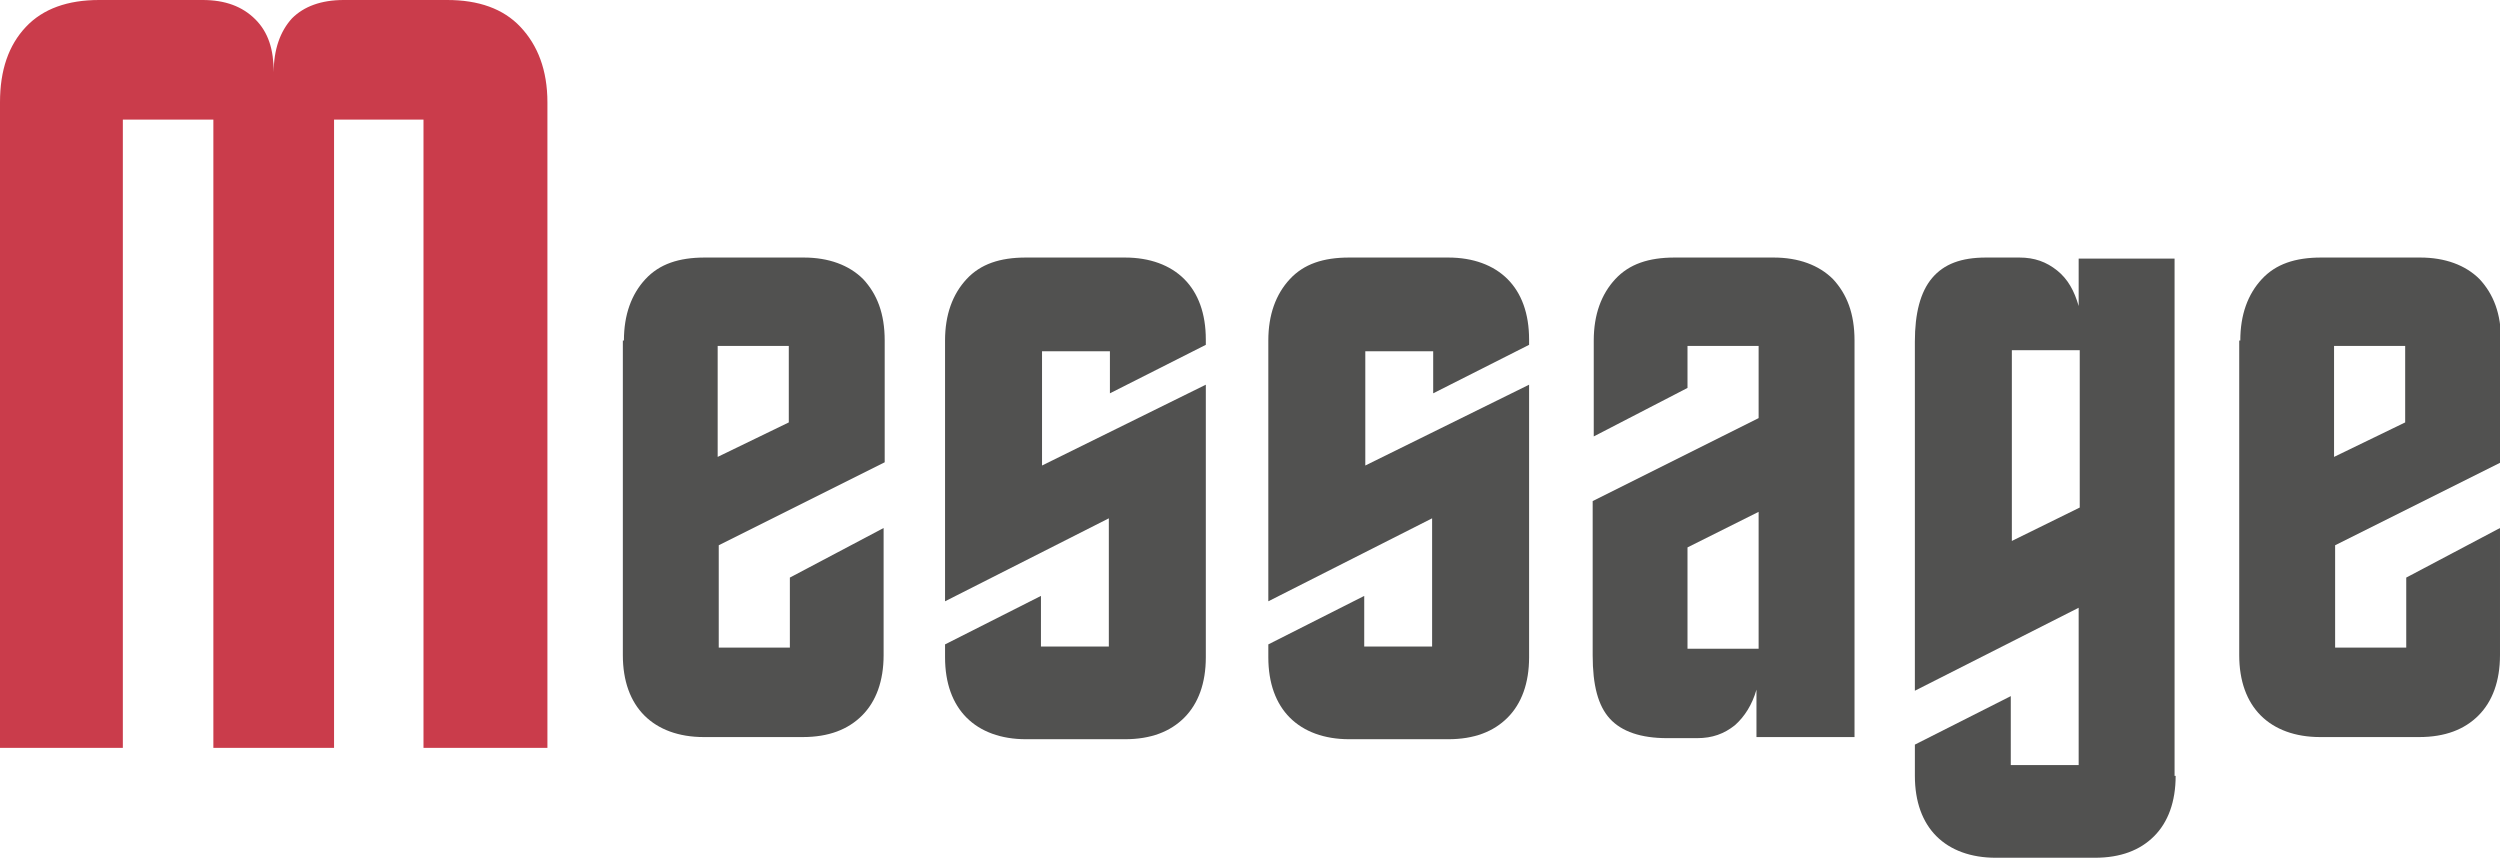
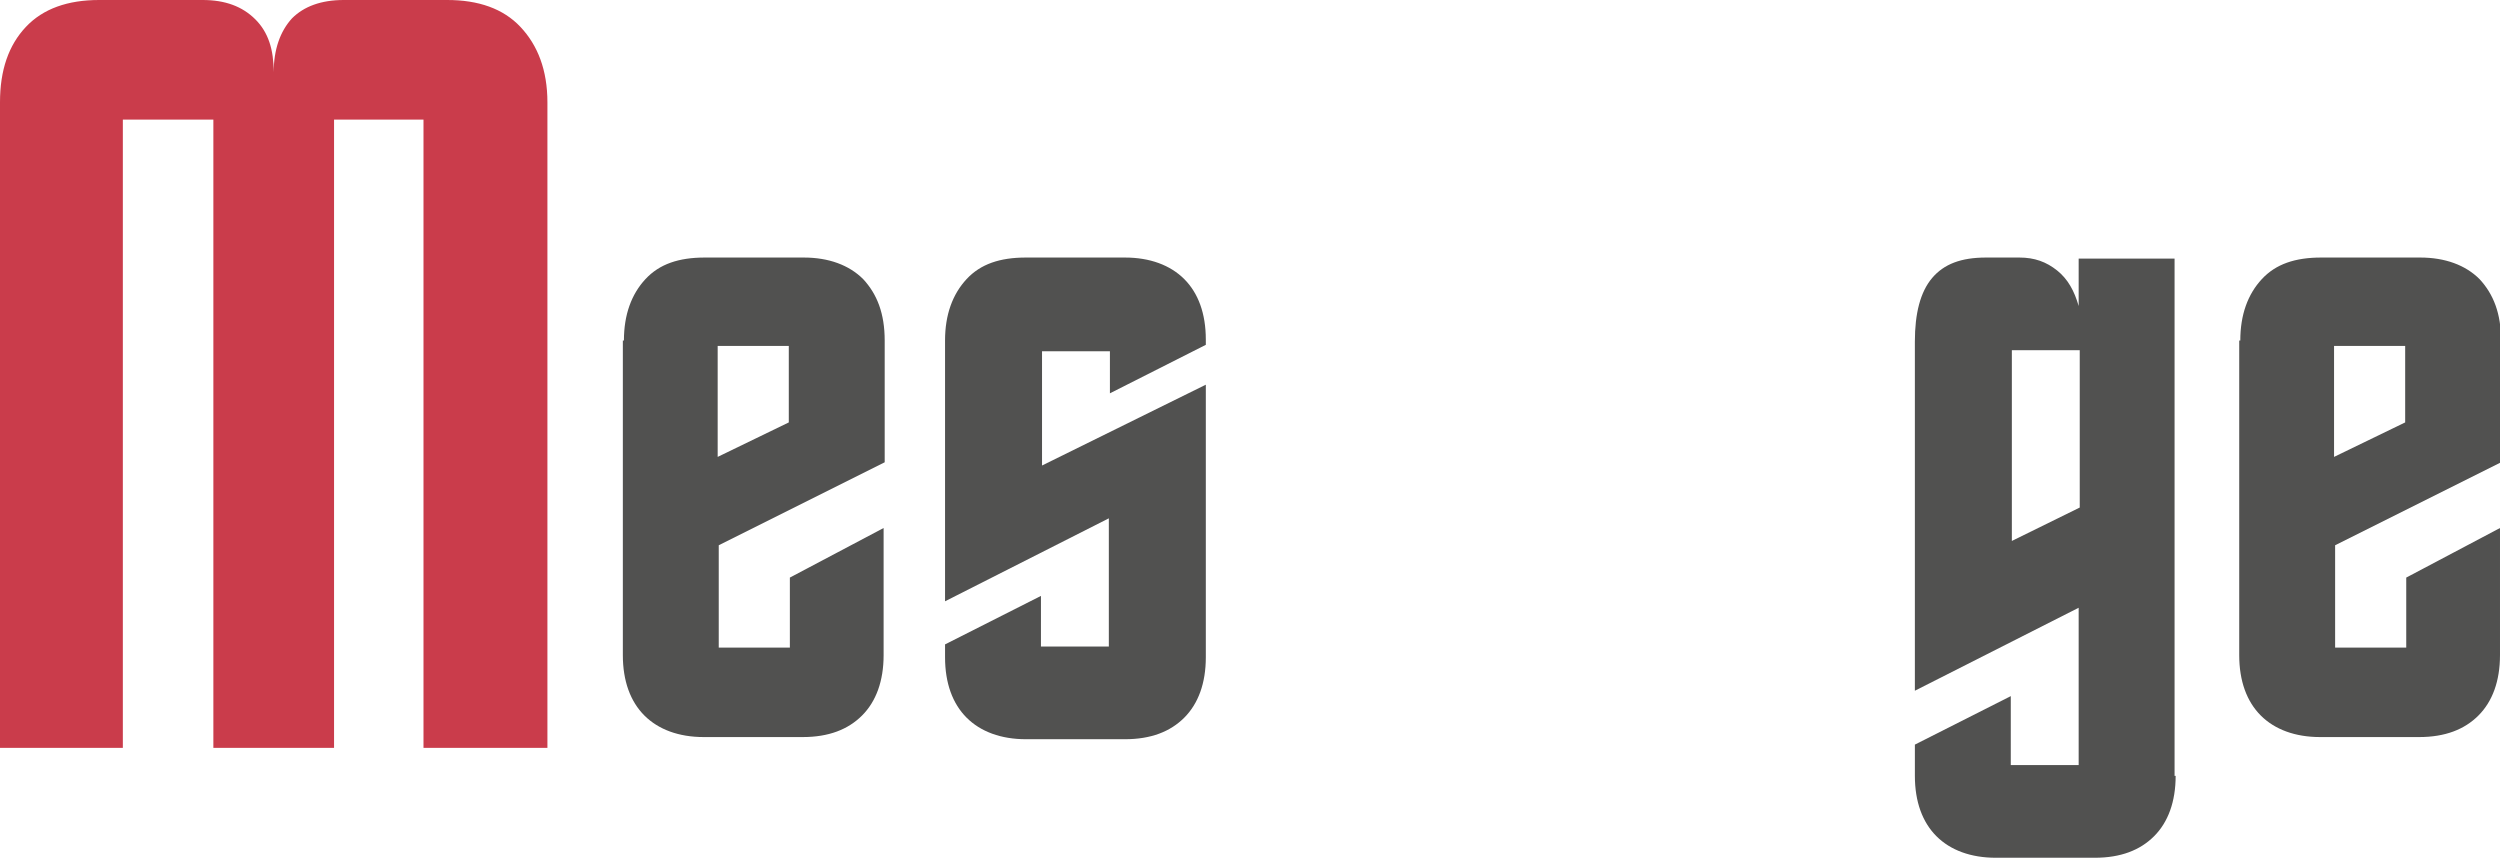
<svg xmlns="http://www.w3.org/2000/svg" version="1.1" id="レイヤー_1" x="0px" y="0px" viewBox="0 0 232 80" style="enable-background:new 0 0 232 80;" xml:space="preserve">
  <style type="text/css">
	.st0{fill:#CA3C4B;}
	.st1{fill:#515150;}
</style>
  <g>
    <path class="st0" d="M31,69.4H19.8V11.1h-8.4v58.3H0V9.5c0-3,0.8-5.3,2.4-7S6.3,0,9.2,0h9.6c2.1,0,3.7,0.6,4.9,1.8   c1.2,1.2,1.7,2.8,1.7,4.9c0-2.1,0.6-3.8,1.7-5C28.2,0.6,29.8,0,31.9,0h9.6c2.9,0,5.2,0.8,6.8,2.5c1.6,1.7,2.5,4,2.5,7v59.9H39.3   V11.1H31V69.4z" />
    <path class="st1" d="M57.9,31.6c0-2.4,0.7-4.3,2-5.7c1.3-1.4,3.1-2,5.5-2h9.2c2.3,0,4.2,0.7,5.5,2c1.3,1.4,2,3.2,2,5.7v11.3   l-15.4,7.7v9.5h6.6v-6.5l8.7-4.6v11.8c0,2.4-0.7,4.3-2,5.6c-1.3,1.3-3.1,2-5.5,2h-9.2c-2.3,0-4.2-0.7-5.5-2c-1.3-1.3-2-3.2-2-5.6   V31.6z M66.6,42.4l6.6-3.2v-7.1h-6.6V42.4z" />
    <path class="st1" d="M111.9,32l-8.9,4.5v-3.9h-6.3v10.6l15.2-7.5v25.3c0,2.4-0.7,4.3-2,5.6c-1.3,1.3-3.1,2-5.5,2h-9.2   c-2.3,0-4.2-0.7-5.5-2c-1.3-1.3-2-3.2-2-5.6v-1.2l8.9-4.5V60h6.3V48.1l-15.2,7.7V31.6c0-2.4,0.7-4.3,2-5.7c1.3-1.4,3.1-2,5.5-2h9.2   c2.3,0,4.2,0.7,5.5,2c1.3,1.3,2,3.2,2,5.6V32z" />
-     <path class="st1" d="M141.9,32l-8.9,4.5v-3.9h-6.3v10.6l15.2-7.5v25.3c0,2.4-0.7,4.3-2,5.6c-1.3,1.3-3.1,2-5.5,2h-9.2   c-2.3,0-4.2-0.7-5.5-2c-1.3-1.3-2-3.2-2-5.6v-1.2l8.9-4.5V60h6.3V48.1l-15.2,7.7V31.6c0-2.4,0.7-4.3,2-5.7c1.3-1.4,3.1-2,5.5-2h9.2   c2.3,0,4.2,0.7,5.5,2c1.3,1.3,2,3.2,2,5.6V32z" />
-     <path class="st1" d="M147.9,31.6c0-2.4,0.7-4.3,2-5.7c1.3-1.4,3.1-2,5.5-2h9.2c2.3,0,4.2,0.7,5.5,2c1.3,1.4,2,3.2,2,5.7v36.8H163   V64c-0.4,1.4-1.1,2.5-2,3.3c-1,0.8-2.1,1.2-3.5,1.2h-2.8c-2.4,0-4.2-0.6-5.3-1.8c-1.1-1.2-1.6-3.1-1.6-5.9V46.5l15.4-7.7v-6.7h-6.6   v3.9l-8.7,4.5V31.6z M163.2,47.5l-6.6,3.3v9.4h6.6V47.5z" />
    <path class="st1" d="M201.9,72c0,2.4-0.7,4.3-2,5.6c-1.3,1.3-3.1,2-5.5,2h-9.2c-2.3,0-4.2-0.7-5.5-2c-1.3-1.3-2-3.2-2-5.6v-2.9   l8.9-4.5V71h6.3V56.4l-15.2,7.7V31.7c0-2.6,0.5-4.6,1.6-5.9c1.1-1.3,2.7-1.9,5-1.9h3.1c1.4,0,2.5,0.4,3.5,1.2c1,0.8,1.6,1.9,2,3.3   V24h8.9V72z M186.7,32.5v17.7l6.3-3.1V32.5H186.7z" />
    <path class="st1" d="M207.9,31.6c0-2.4,0.7-4.3,2-5.7c1.3-1.4,3.1-2,5.5-2h9.2c2.3,0,4.2,0.7,5.5,2c1.3,1.4,2,3.2,2,5.7v11.3   l-15.4,7.7v9.5h6.6v-6.5l8.7-4.6v11.8c0,2.4-0.7,4.3-2,5.6c-1.3,1.3-3.1,2-5.5,2h-9.2c-2.3,0-4.2-0.7-5.5-2c-1.3-1.3-2-3.2-2-5.6   V31.6z M216.6,42.4l6.6-3.2v-7.1h-6.6V42.4z" />
  </g>
</svg>